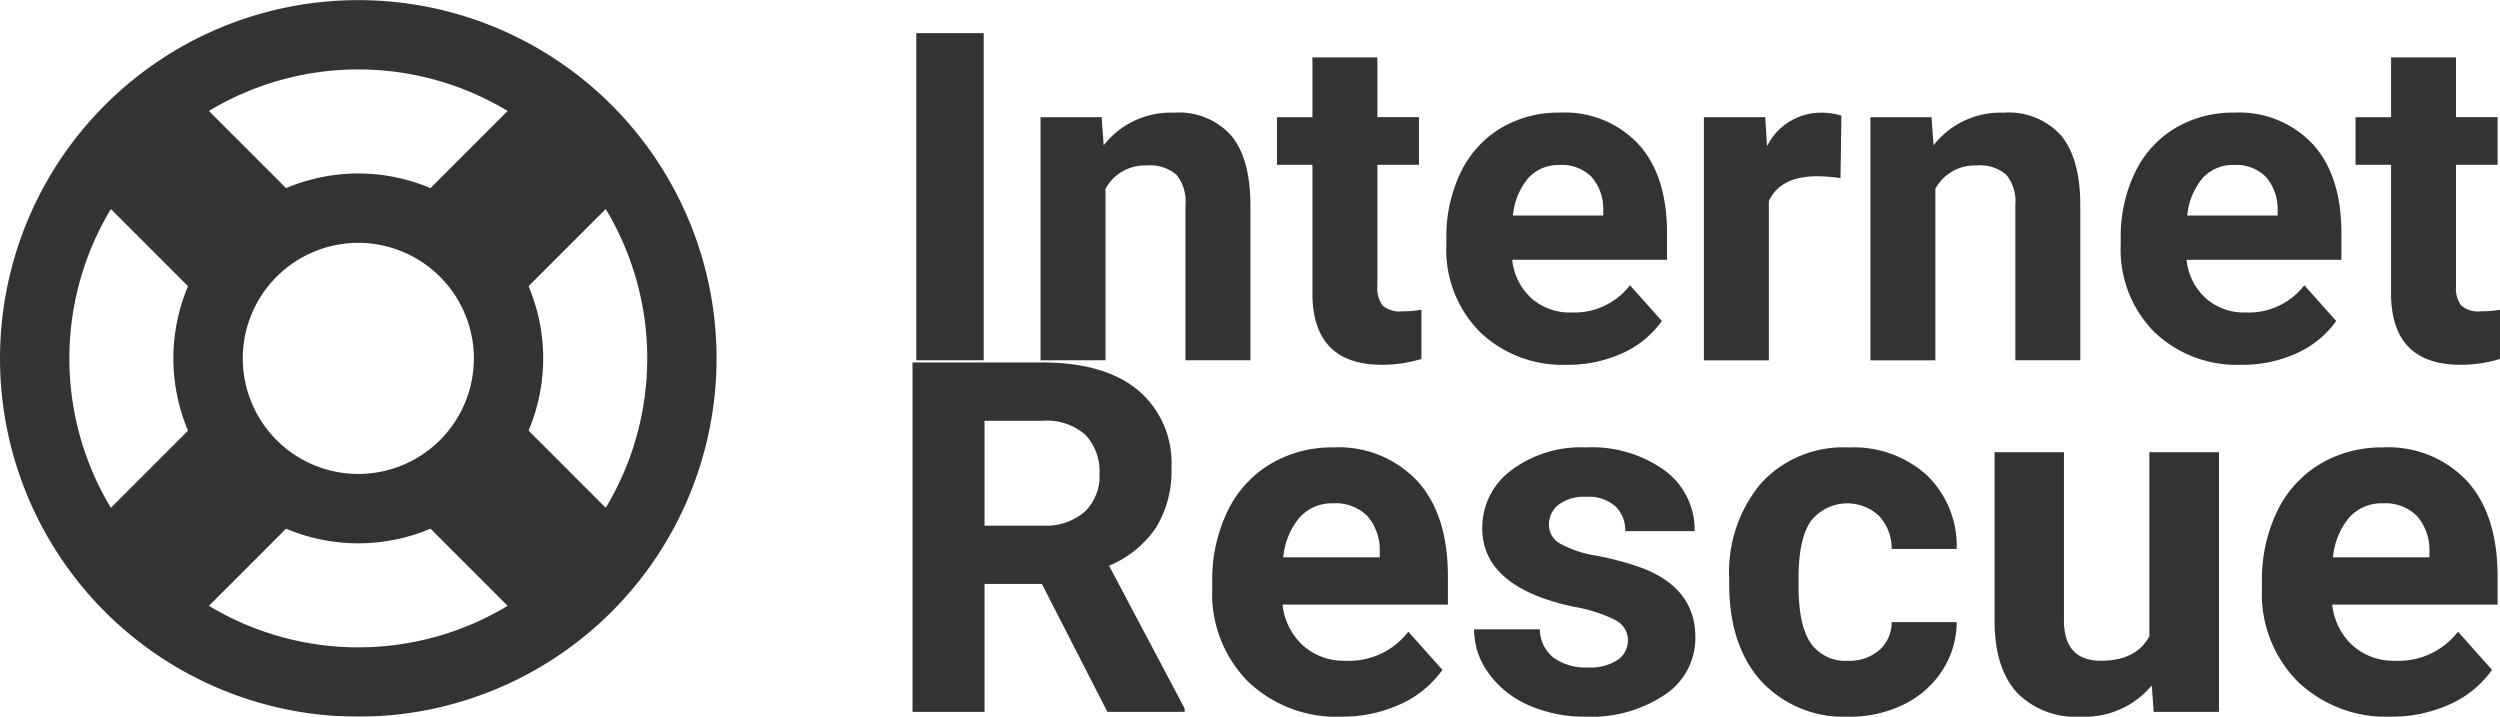
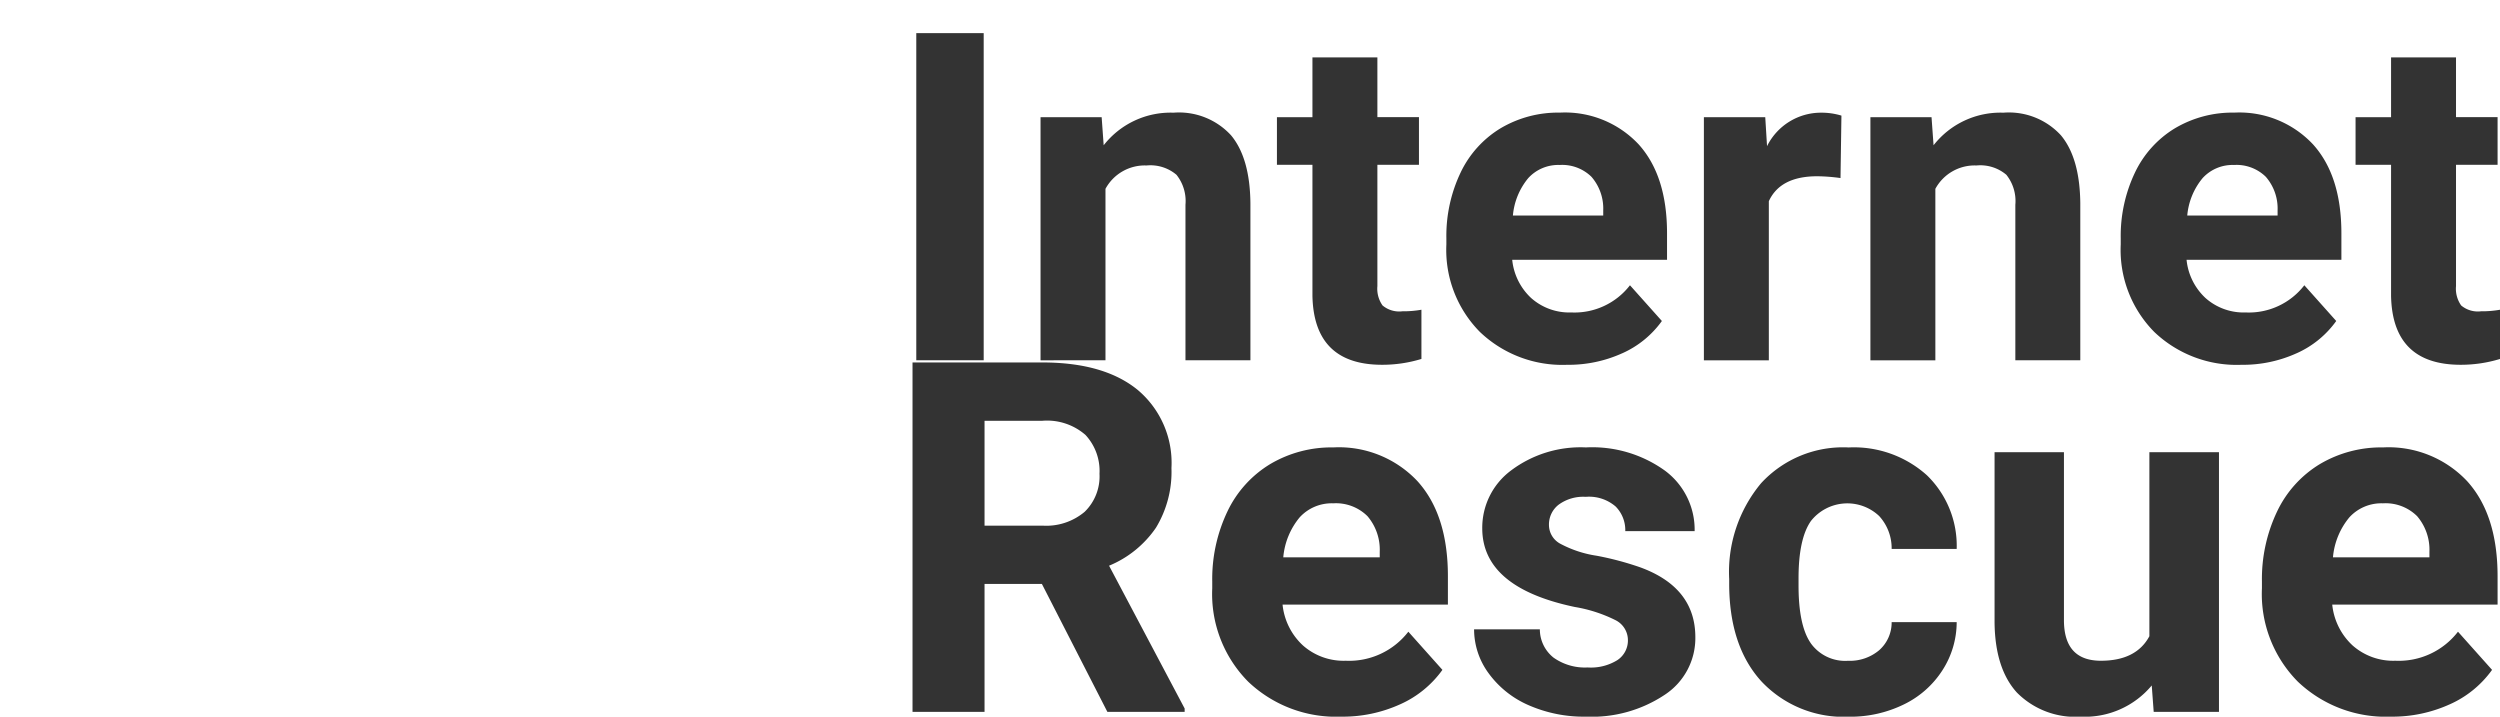
<svg xmlns="http://www.w3.org/2000/svg" id="internetrescue.svg" width="231.531" height="66.374" viewBox="0 0 231.531 66.374">
  <defs>
    <style>
      .cls-1, .cls-2 {
        fill: #333;
        fill-rule: evenodd;
      }

      .cls-2 {
        filter: url(#filter);
      }
    </style>
    <filter id="filter" x="168.219" y="276.938" width="66.375" height="66.374" filterUnits="userSpaceOnUse">
      <feFlood result="flood" flood-color="#cf3a3a" />
      <feComposite result="composite" operator="in" in2="SourceGraphic" />
      <feBlend result="blend" in2="SourceGraphic" />
    </filter>
  </defs>
  <path id="Internet_Rescue" data-name="Internet Rescue" class="cls-1" d="M259.321,280.005h-6.243v30.3h6.243v-30.3Zm5.265,7.784v22.517H270.6V294.427a4.138,4.138,0,0,1,3.808-2.164,3.726,3.726,0,0,1,2.768.864,3.9,3.9,0,0,1,.832,2.778v14.4h6.015V295.759q-0.042-4.182-1.79-6.285a6.536,6.536,0,0,0-5.328-2.1,7.864,7.864,0,0,0-6.472,3.018l-0.187-2.6h-5.661Zm25.181-5.536v5.536h-3.288V292.2h3.288v12.132q0.126,6.39,6.452,6.389a12.375,12.375,0,0,0,3.642-.541v-4.557a9.611,9.611,0,0,1-1.769.145,2.4,2.4,0,0,1-1.832-.541,2.681,2.681,0,0,1-.478-1.789V292.2h3.85v-4.412h-3.85v-5.536h-6.015Zm28.7,27.4a9.031,9.031,0,0,0,3.663-2.987l-2.956-3.309a6.49,6.49,0,0,1-5.431,2.518,5.314,5.314,0,0,1-3.715-1.331A5.594,5.594,0,0,1,308.268,301h14.339v-2.456q0-5.349-2.653-8.262a9.348,9.348,0,0,0-7.274-2.914,10.426,10.426,0,0,0-5.483,1.447,9.62,9.62,0,0,0-3.715,4.12,13.608,13.608,0,0,0-1.311,6.067v0.583a10.8,10.8,0,0,0,3.111,8.1,11.051,11.051,0,0,0,8.064,3.038A12.026,12.026,0,0,0,318.466,309.651Zm-2.851-16.332a4.482,4.482,0,0,1,1.082,3.1V296.9h-8.366a6.278,6.278,0,0,1,1.425-3.47,3.76,3.76,0,0,1,2.9-1.213A3.877,3.877,0,0,1,315.615,293.319Zm23.142-5.676a6.32,6.32,0,0,0-1.873-.271,5.574,5.574,0,0,0-5.016,3.1l-0.166-2.684H326.02v22.517h6.015V295.572q1.06-2.31,4.474-2.31a16.506,16.506,0,0,1,2.164.166Zm2.684,0.146v22.517h6.015V294.427a4.138,4.138,0,0,1,3.808-2.164,3.726,3.726,0,0,1,2.768.864,3.9,3.9,0,0,1,.832,2.778v14.4h6.015V295.759q-0.042-4.182-1.79-6.285a6.536,6.536,0,0,0-5.328-2.1,7.864,7.864,0,0,0-6.472,3.018l-0.187-2.6h-5.661Zm39.479,21.862a9.028,9.028,0,0,0,3.662-2.987l-2.955-3.309a6.491,6.491,0,0,1-5.431,2.518,5.314,5.314,0,0,1-3.715-1.331A5.589,5.589,0,0,1,370.722,301h14.339v-2.456q0-5.349-2.653-8.262a9.348,9.348,0,0,0-7.274-2.914,10.432,10.432,0,0,0-5.484,1.447,9.625,9.625,0,0,0-3.714,4.12,13.608,13.608,0,0,0-1.311,6.067v0.583a10.8,10.8,0,0,0,3.111,8.1,11.051,11.051,0,0,0,8.064,3.038A12.026,12.026,0,0,0,380.92,309.651Zm-2.852-16.332a4.478,4.478,0,0,1,1.083,3.1V296.9h-8.366a6.278,6.278,0,0,1,1.425-3.47,3.759,3.759,0,0,1,2.9-1.213A3.874,3.874,0,0,1,378.068,293.319Zm11.592-11.066v5.536h-3.288V292.2h3.288v12.132q0.124,6.39,6.452,6.389a12.379,12.379,0,0,0,3.642-.541v-4.557a9.611,9.611,0,0,1-1.769.145,2.4,2.4,0,0,1-1.832-.541,2.681,2.681,0,0,1-.478-1.789V292.2h3.85v-4.412h-3.85v-5.536H389.66ZM270.776,342.865h7.156v-0.311l-7-13.224a9.778,9.778,0,0,0,4.345-3.522,9.96,9.96,0,0,0,1.433-5.523,8.821,8.821,0,0,0-3.111-7.223q-3.113-2.556-8.846-2.556H252.73v32.359H259.4V331.019h5.312ZM259.4,315.907h5.356a5.406,5.406,0,0,1,3.99,1.311,4.891,4.891,0,0,1,1.3,3.6,4.57,4.57,0,0,1-1.378,3.523,5.508,5.508,0,0,1-3.89,1.278H259.4v-9.712Zm38.493,26.258a9.647,9.647,0,0,0,3.912-3.189l-3.156-3.534a6.934,6.934,0,0,1-5.8,2.689,5.679,5.679,0,0,1-3.967-1.422A5.963,5.963,0,0,1,287,332.931h15.313v-2.623q0-5.712-2.834-8.823a9.98,9.98,0,0,0-7.767-3.111,11.139,11.139,0,0,0-5.856,1.544,10.279,10.279,0,0,0-3.968,4.4,14.531,14.531,0,0,0-1.4,6.478v0.622a11.534,11.534,0,0,0,3.323,8.646,11.8,11.8,0,0,0,8.612,3.245A12.832,12.832,0,0,0,297.89,342.165Zm-3.045-17.441A4.782,4.782,0,0,1,296,328.039v0.513h-8.934a6.7,6.7,0,0,1,1.522-3.705,4.014,4.014,0,0,1,3.1-1.295A4.143,4.143,0,0,1,294.845,324.724Zm23.192,13.329a4.65,4.65,0,0,1-2.789.7,5.021,5.021,0,0,1-3.156-.912,3.348,3.348,0,0,1-1.267-2.622h-6.09a6.869,6.869,0,0,0,1.334,4.056,9.009,9.009,0,0,0,3.678,2.956,12.725,12.725,0,0,0,5.367,1.078,12.176,12.176,0,0,0,7.29-2.034,6.274,6.274,0,0,0,2.822-5.323q0-4.6-5.089-6.467a27.955,27.955,0,0,0-4.045-1.078,10.39,10.39,0,0,1-3.411-1.133,1.979,1.979,0,0,1-1.012-1.723,2.317,2.317,0,0,1,.889-1.867,3.846,3.846,0,0,1,2.512-.733,3.763,3.763,0,0,1,2.778.9,3.11,3.11,0,0,1,.889,2.278h6.423a6.8,6.8,0,0,0-2.745-5.6,11.532,11.532,0,0,0-7.323-2.155,10.715,10.715,0,0,0-6.945,2.144,6.607,6.607,0,0,0-2.656,5.345q0,5.49,8.579,7.29a13.256,13.256,0,0,1,3.744,1.211,2.07,2.07,0,0,1,1.167,1.856A2.177,2.177,0,0,1,318.037,338.053Zm17.879-1.547q-1.132-1.624-1.133-5.342V330.5q0-3.672,1.145-5.308a4.294,4.294,0,0,1,6.322-.463,4.416,4.416,0,0,1,1.156,3.05h6.023a9.093,9.093,0,0,0-2.767-6.835,10.114,10.114,0,0,0-7.234-2.566,10.315,10.315,0,0,0-8.112,3.311,12.824,12.824,0,0,0-2.956,8.868v0.422q0,5.778,2.978,9.056a10.438,10.438,0,0,0,8.134,3.279,11.239,11.239,0,0,0,5.034-1.123,8.791,8.791,0,0,0,3.589-3.156,8.231,8.231,0,0,0,1.334-4.478h-6.023a3.424,3.424,0,0,1-1.156,2.6,4.213,4.213,0,0,1-2.889.978A3.916,3.916,0,0,1,335.916,336.506Zm31.759,6.359h6.045V318.818h-6.445v17.044q-1.222,2.269-4.489,2.269-3.423,0-3.423-3.76V318.818H352.94v15.757q0.045,4.29,2.078,6.512a7.6,7.6,0,0,0,5.9,2.223,8.055,8.055,0,0,0,6.579-2.89Zm27.426-.7a9.644,9.644,0,0,0,3.911-3.189l-3.156-3.534a6.932,6.932,0,0,1-5.8,2.689,5.68,5.68,0,0,1-3.968-1.422,5.972,5.972,0,0,1-1.878-3.778h15.313v-2.623q0-5.712-2.833-8.823a9.983,9.983,0,0,0-7.768-3.111,11.139,11.139,0,0,0-5.856,1.544,10.277,10.277,0,0,0-3.967,4.4,14.517,14.517,0,0,0-1.4,6.478v0.622a11.534,11.534,0,0,0,3.322,8.646,11.806,11.806,0,0,0,8.612,3.245A12.839,12.839,0,0,0,395.1,342.165Zm-3.045-17.441a4.781,4.781,0,0,1,1.155,3.315v0.513h-8.934a6.7,6.7,0,0,1,1.523-3.705,4.011,4.011,0,0,1,3.1-1.295A4.143,4.143,0,0,1,392.056,324.724Z" transform="translate(-168.219 -276.938)" />
-   <path id="life-ring" class="cls-2" d="M201.4,343.31a33.18,33.18,0,1,0-33.18-33.18A33.18,33.18,0,0,0,201.4,343.31Zm-13.834-10.264,7.146-7.146a17.171,17.171,0,0,0,13.376,0l7.145,7.146A26.81,26.81,0,0,1,187.569,333.046Zm24.537-22.916a10.7,10.7,0,1,1-10.7-10.7A10.716,10.716,0,0,1,212.106,310.13Zm12.212,13.834-7.146-7.146a17.169,17.169,0,0,0,0-13.375l7.146-7.146A26.806,26.806,0,0,1,224.318,323.964Zm-9.082-36.749-7.146,7.146a17.169,17.169,0,0,0-13.375,0l-7.146-7.146A26.806,26.806,0,0,1,215.236,287.215ZM178.487,296.3l7.146,7.146a17.169,17.169,0,0,0,0,13.375l-7.146,7.146A26.81,26.81,0,0,1,178.487,296.3Z" transform="translate(-168.219 -276.938)" />
</svg>